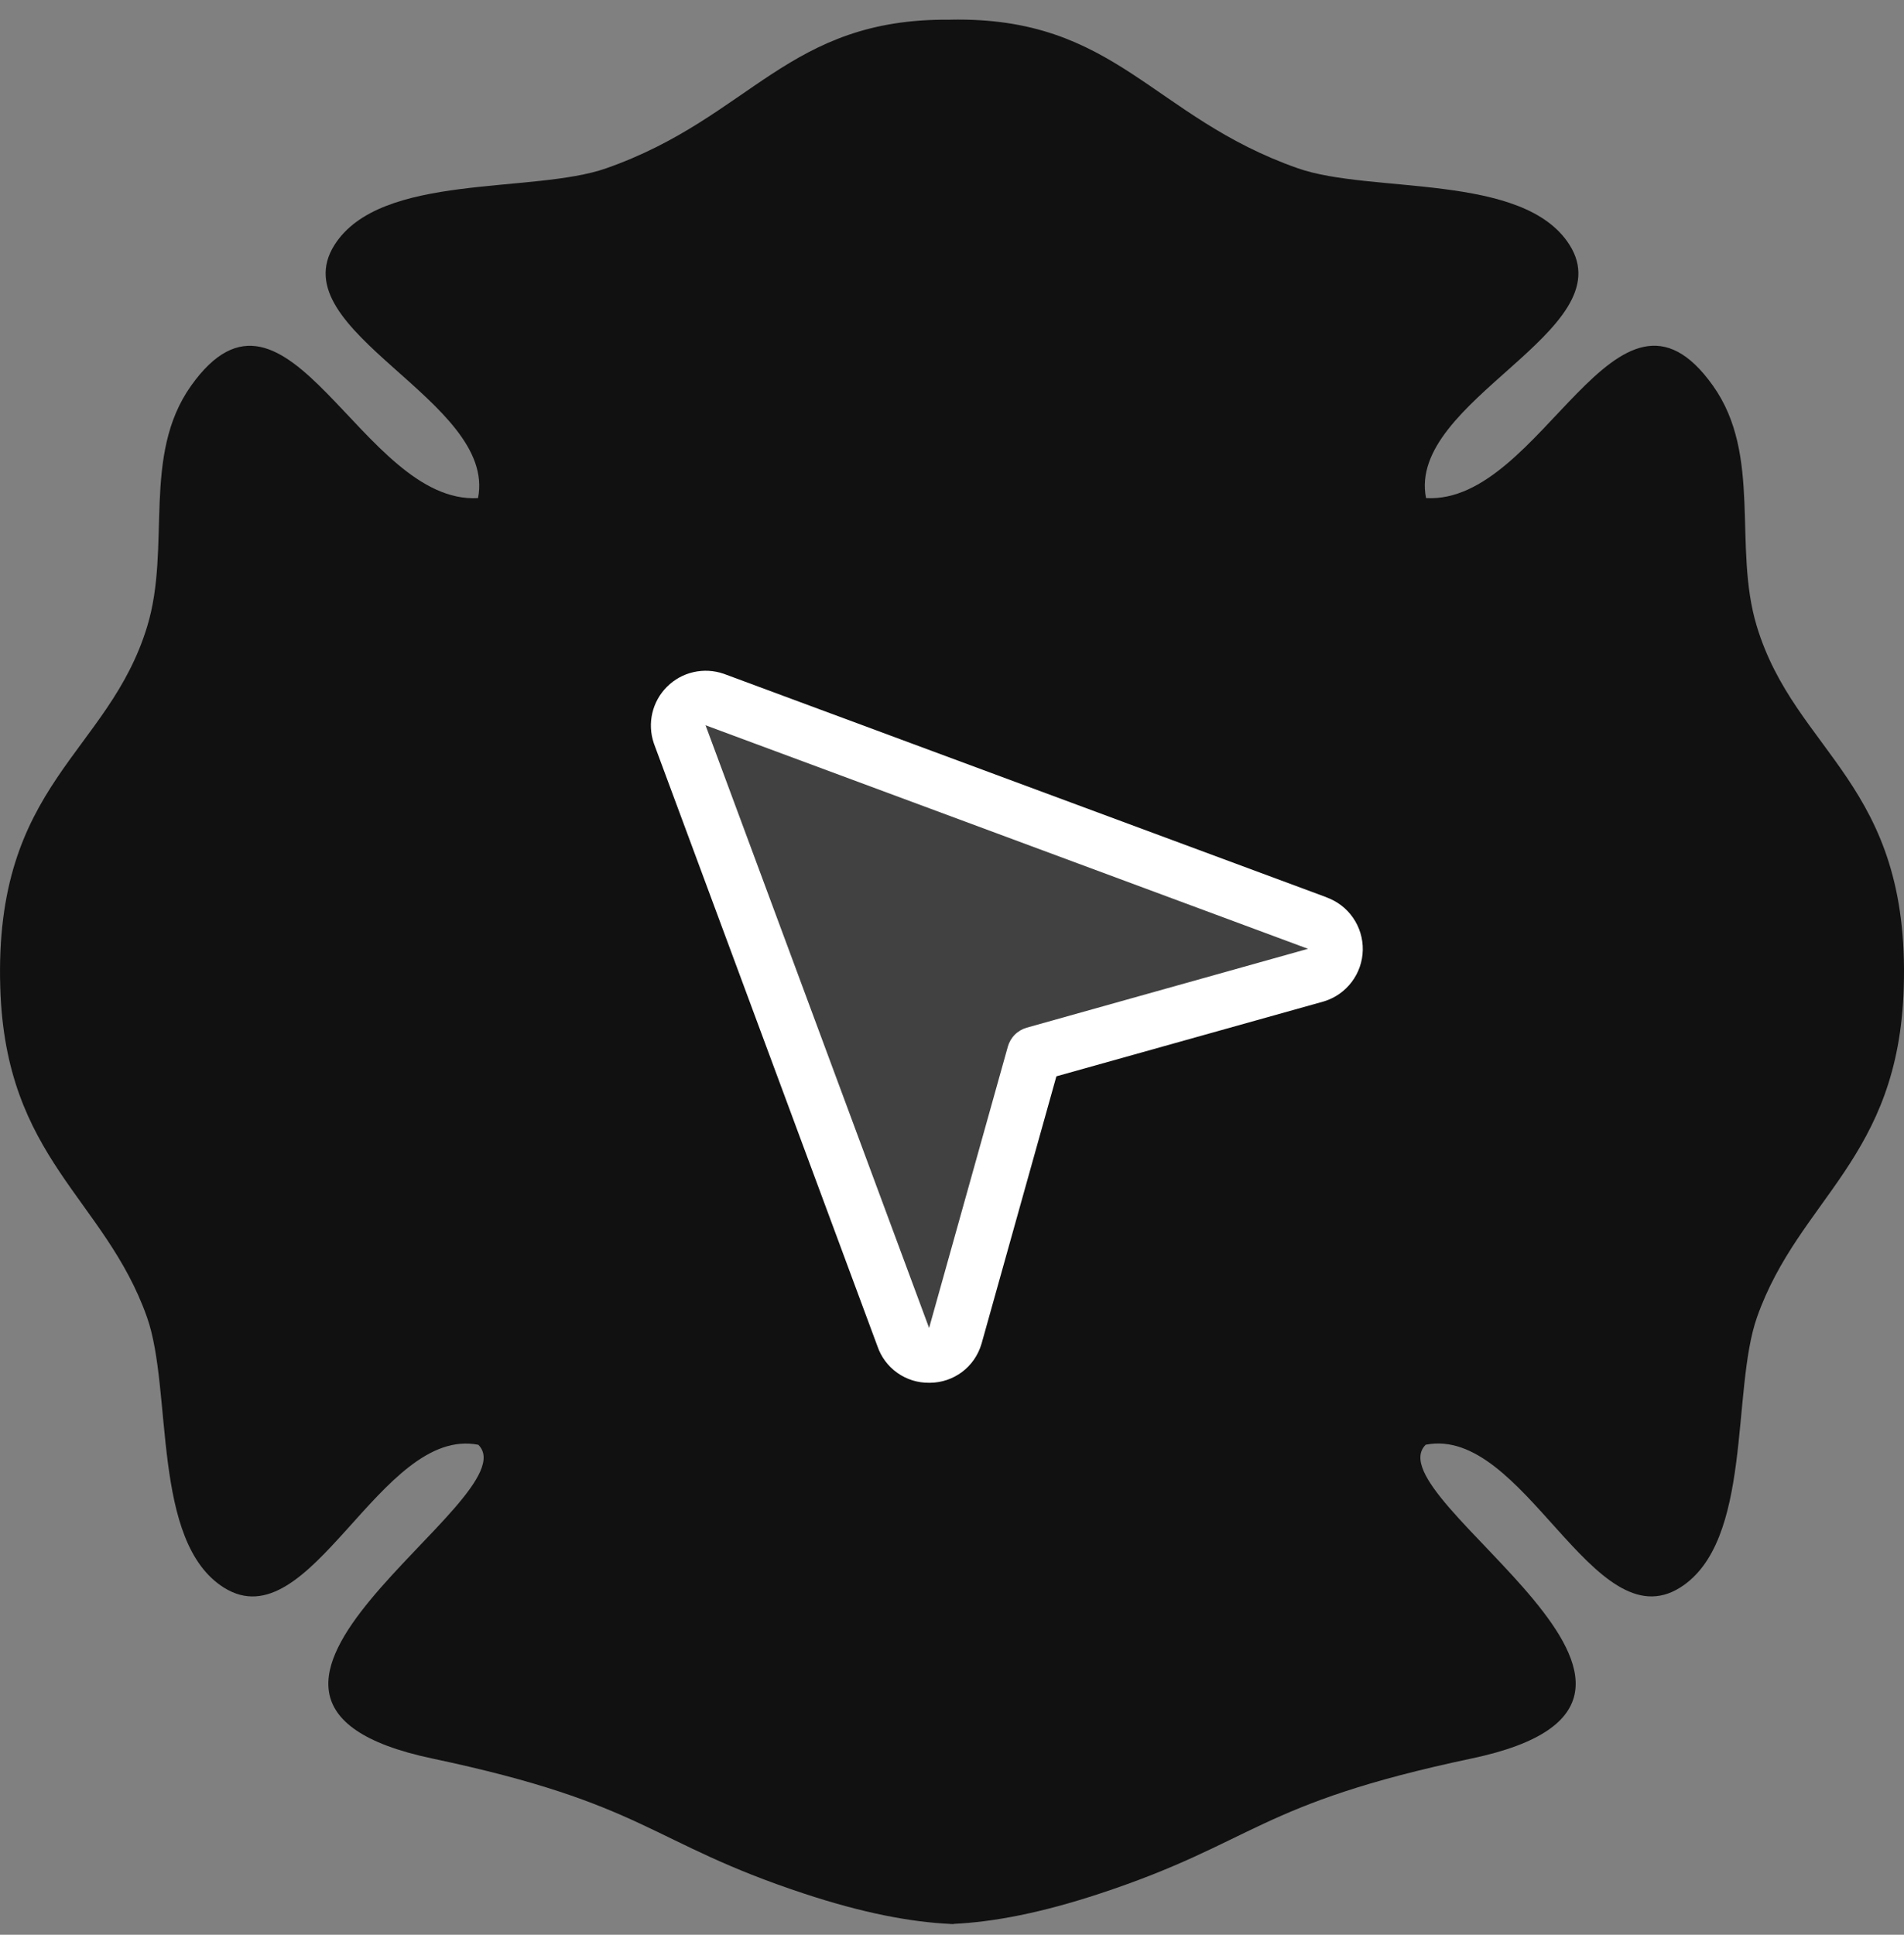
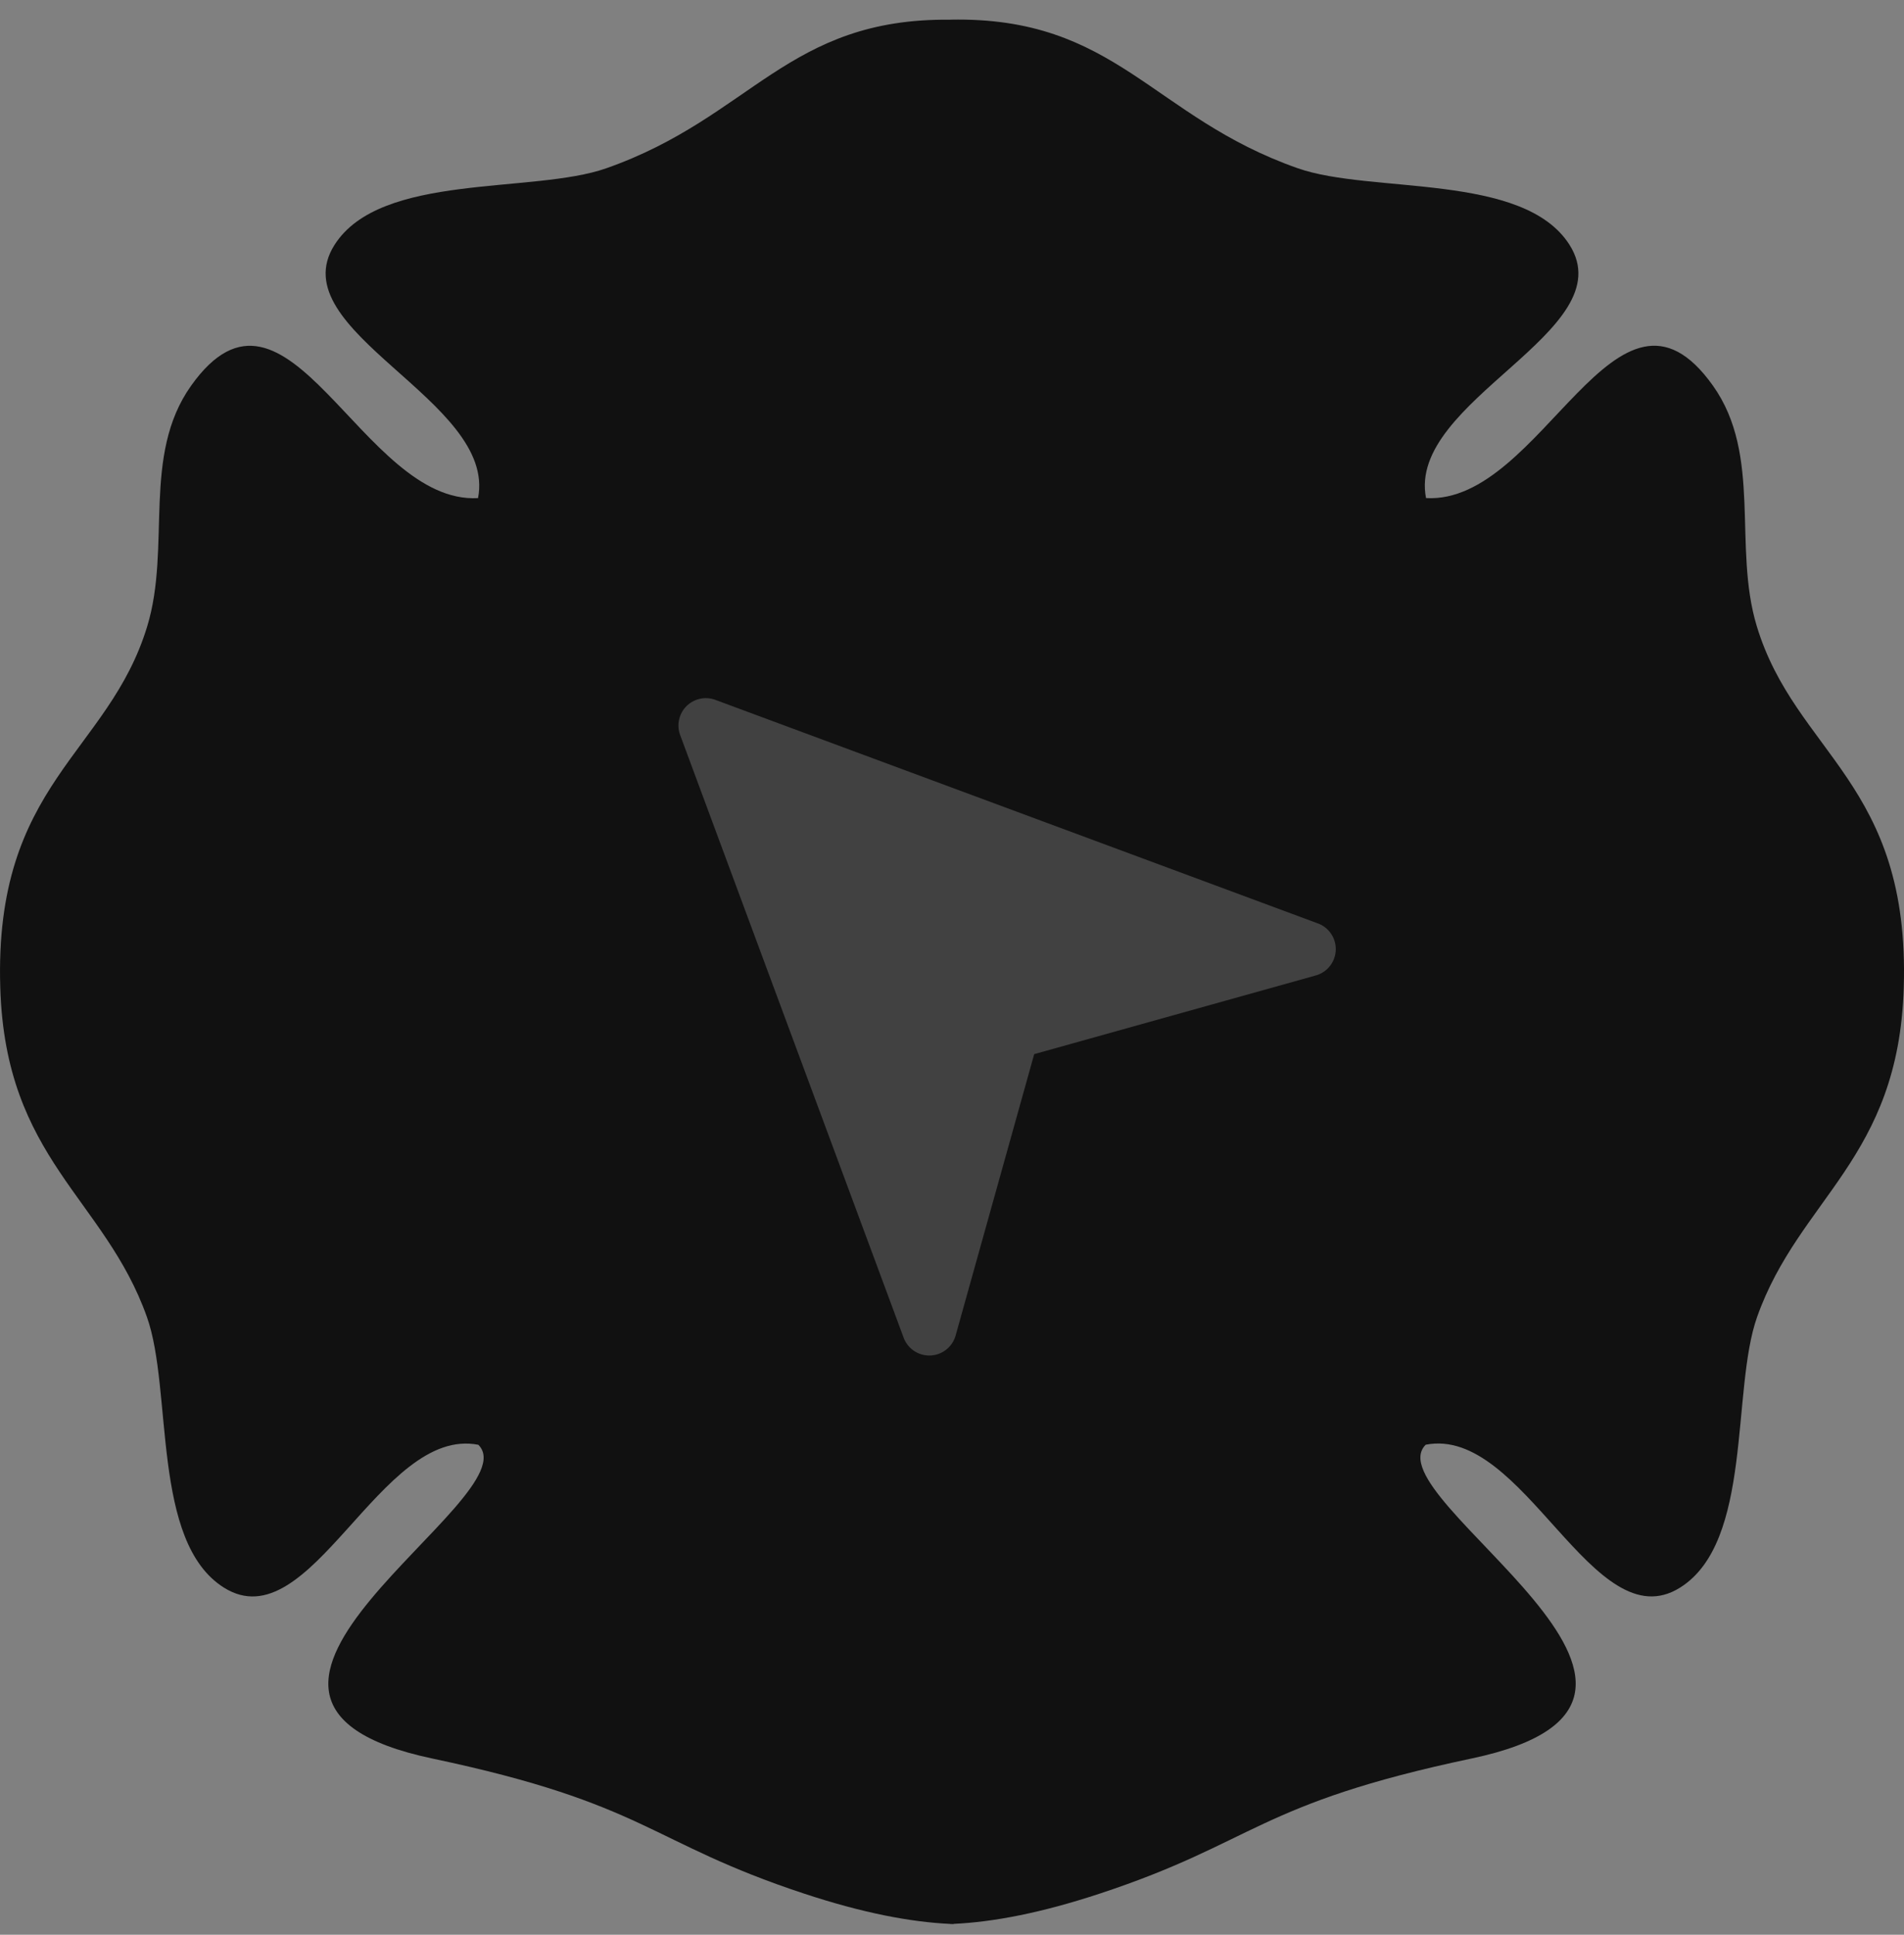
<svg xmlns="http://www.w3.org/2000/svg" width="63" height="64" viewBox="0 0 63 64" fill="none">
  <rect x="0" y="0" width="63" height="64" fill="#808080" stroke="none" />
  <path d="M31.449 0.65C36.939 0.544 38.105 3.868 42.938 5.565C45.37 6.421 50.412 5.701 51.933 8.1C53.746 10.957 46.546 13.242 47.185 16.476C51.042 16.694 53.485 8.257 56.682 12.763C58.317 15.068 57.331 18.082 58.128 20.711C59.407 24.935 63.202 25.895 62.992 32.665C62.824 38.339 59.533 39.633 58.139 43.565C57.279 45.986 58.003 51.003 55.592 52.516C52.719 54.32 50.423 47.154 47.174 47.79C45.392 49.563 57.96 56.218 48.693 58.169C41.576 59.671 41.554 60.933 36.407 62.633C34.461 63.276 32.881 63.578 31.552 63.64V63.648C31.529 63.648 31.507 63.645 31.484 63.644C31.473 63.644 31.461 63.646 31.449 63.647V63.642C30.12 63.58 28.54 63.278 26.594 62.635C21.447 60.935 21.425 59.673 14.308 58.171C5.041 56.22 17.609 49.565 15.827 47.792C12.578 47.157 10.281 54.321 7.409 52.517C4.999 51.004 5.722 45.987 4.862 43.567C3.468 39.635 0.177 38.341 0.009 32.667C-0.201 25.898 3.594 24.937 4.873 20.713C5.67 18.084 4.685 15.07 6.319 12.765C9.517 8.259 11.96 16.696 15.817 16.477C16.456 13.244 9.255 10.96 11.068 8.102C12.588 5.703 17.63 6.422 20.062 5.566C24.866 3.88 26.048 0.59 31.449 0.652V0.65Z" fill="#111111" />
  <path opacity="0.2" d="M43.549 32.264L34.22 34.87L31.614 44.199C31.558 44.382 31.446 44.542 31.293 44.657C31.141 44.772 30.955 44.836 30.764 44.839C30.573 44.843 30.386 44.785 30.229 44.676C30.072 44.566 29.954 44.41 29.892 44.229L22.497 24.292C22.442 24.132 22.433 23.96 22.472 23.795C22.51 23.631 22.593 23.48 22.712 23.36C22.832 23.241 22.982 23.157 23.146 23.118C23.311 23.079 23.483 23.087 23.643 23.141L43.58 30.536C43.763 30.597 43.922 30.715 44.033 30.873C44.144 31.03 44.202 31.219 44.199 31.412C44.195 31.605 44.13 31.791 44.013 31.945C43.896 32.098 43.734 32.21 43.549 32.264Z" fill="white" />
-   <path d="M43.886 29.679L23.958 22.292L23.94 22.286C23.619 22.176 23.274 22.158 22.943 22.234C22.612 22.31 22.31 22.477 22.07 22.717C21.829 22.956 21.661 23.259 21.584 23.589C21.507 23.919 21.525 24.265 21.634 24.586C21.636 24.592 21.638 24.598 21.64 24.604L29.033 44.532C29.154 44.888 29.384 45.196 29.691 45.413C29.997 45.63 30.364 45.745 30.74 45.741H30.774C31.157 45.738 31.529 45.612 31.835 45.382C32.141 45.152 32.364 44.829 32.473 44.462L32.48 44.44L34.954 35.604L43.79 33.13L43.813 33.123C44.177 33.011 44.497 32.786 44.726 32.482C44.956 32.178 45.084 31.809 45.092 31.427C45.099 31.046 44.987 30.672 44.77 30.359C44.553 30.045 44.242 29.808 43.883 29.681L43.886 29.679ZM33.975 33.994C33.826 34.036 33.689 34.116 33.579 34.226C33.469 34.336 33.39 34.472 33.348 34.621L30.742 43.929L30.735 43.909L23.345 23.991L43.262 31.379L43.28 31.386L33.975 33.994Z" fill="white" />
</svg>